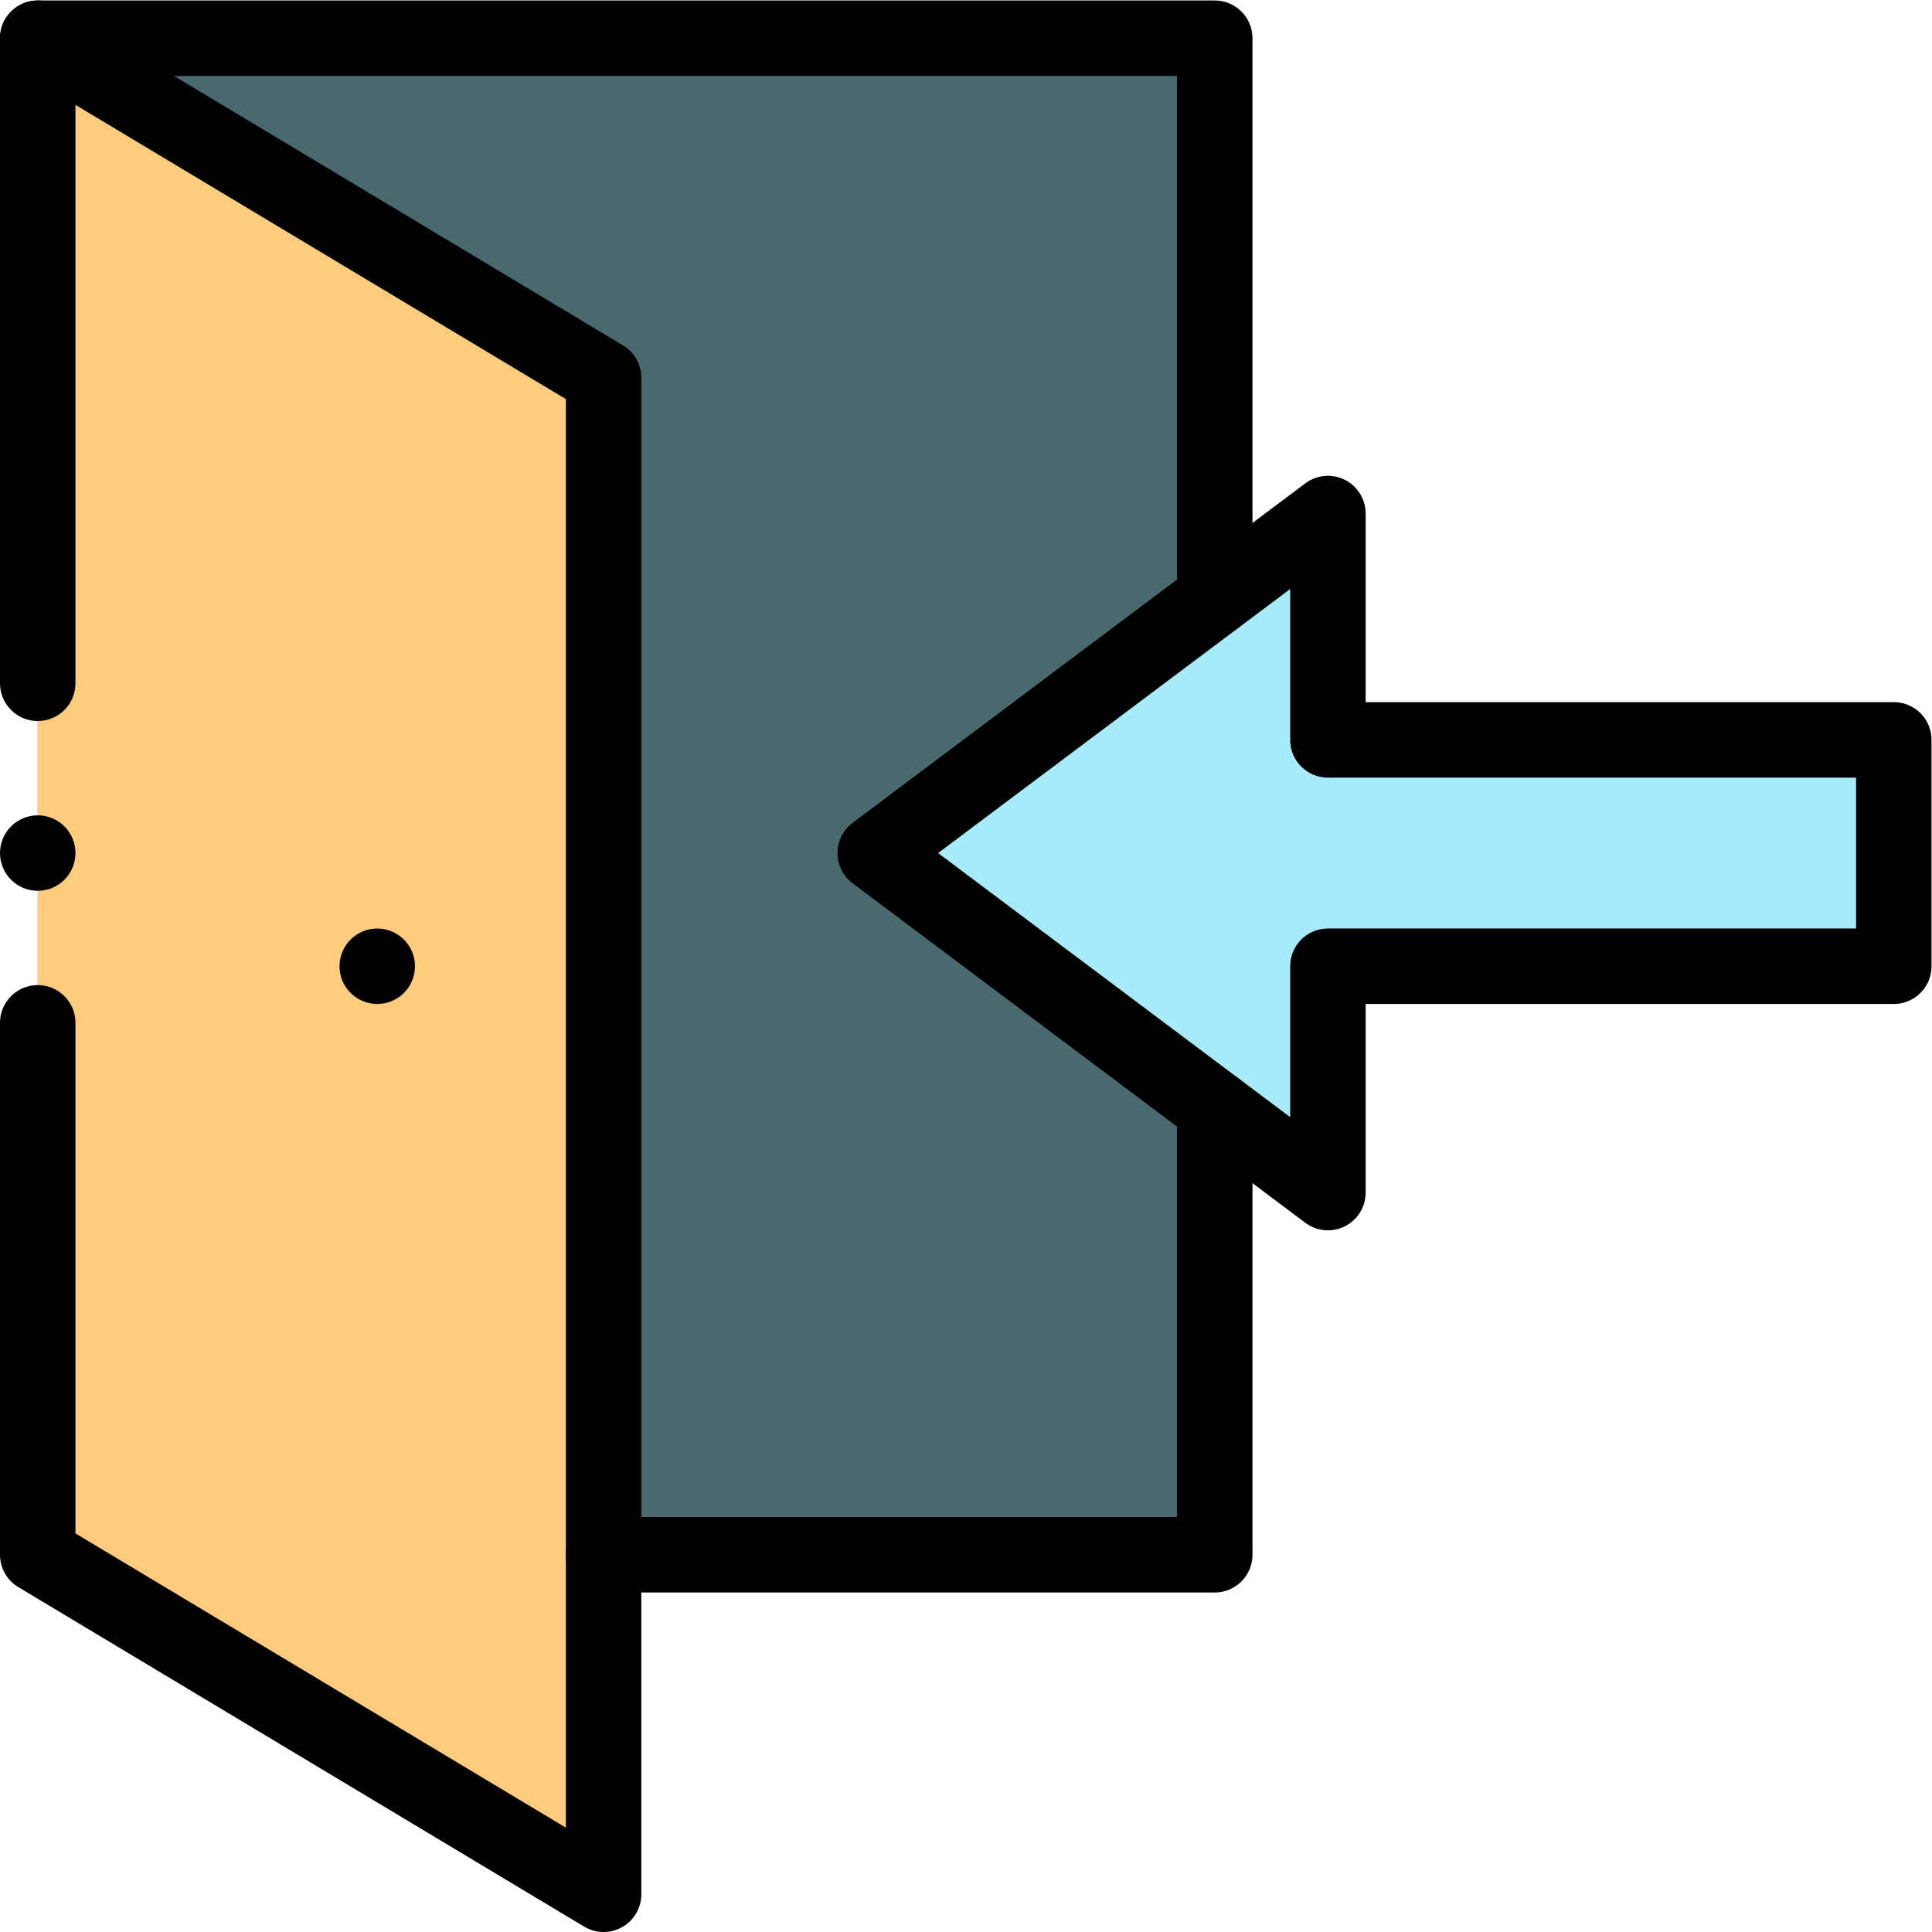
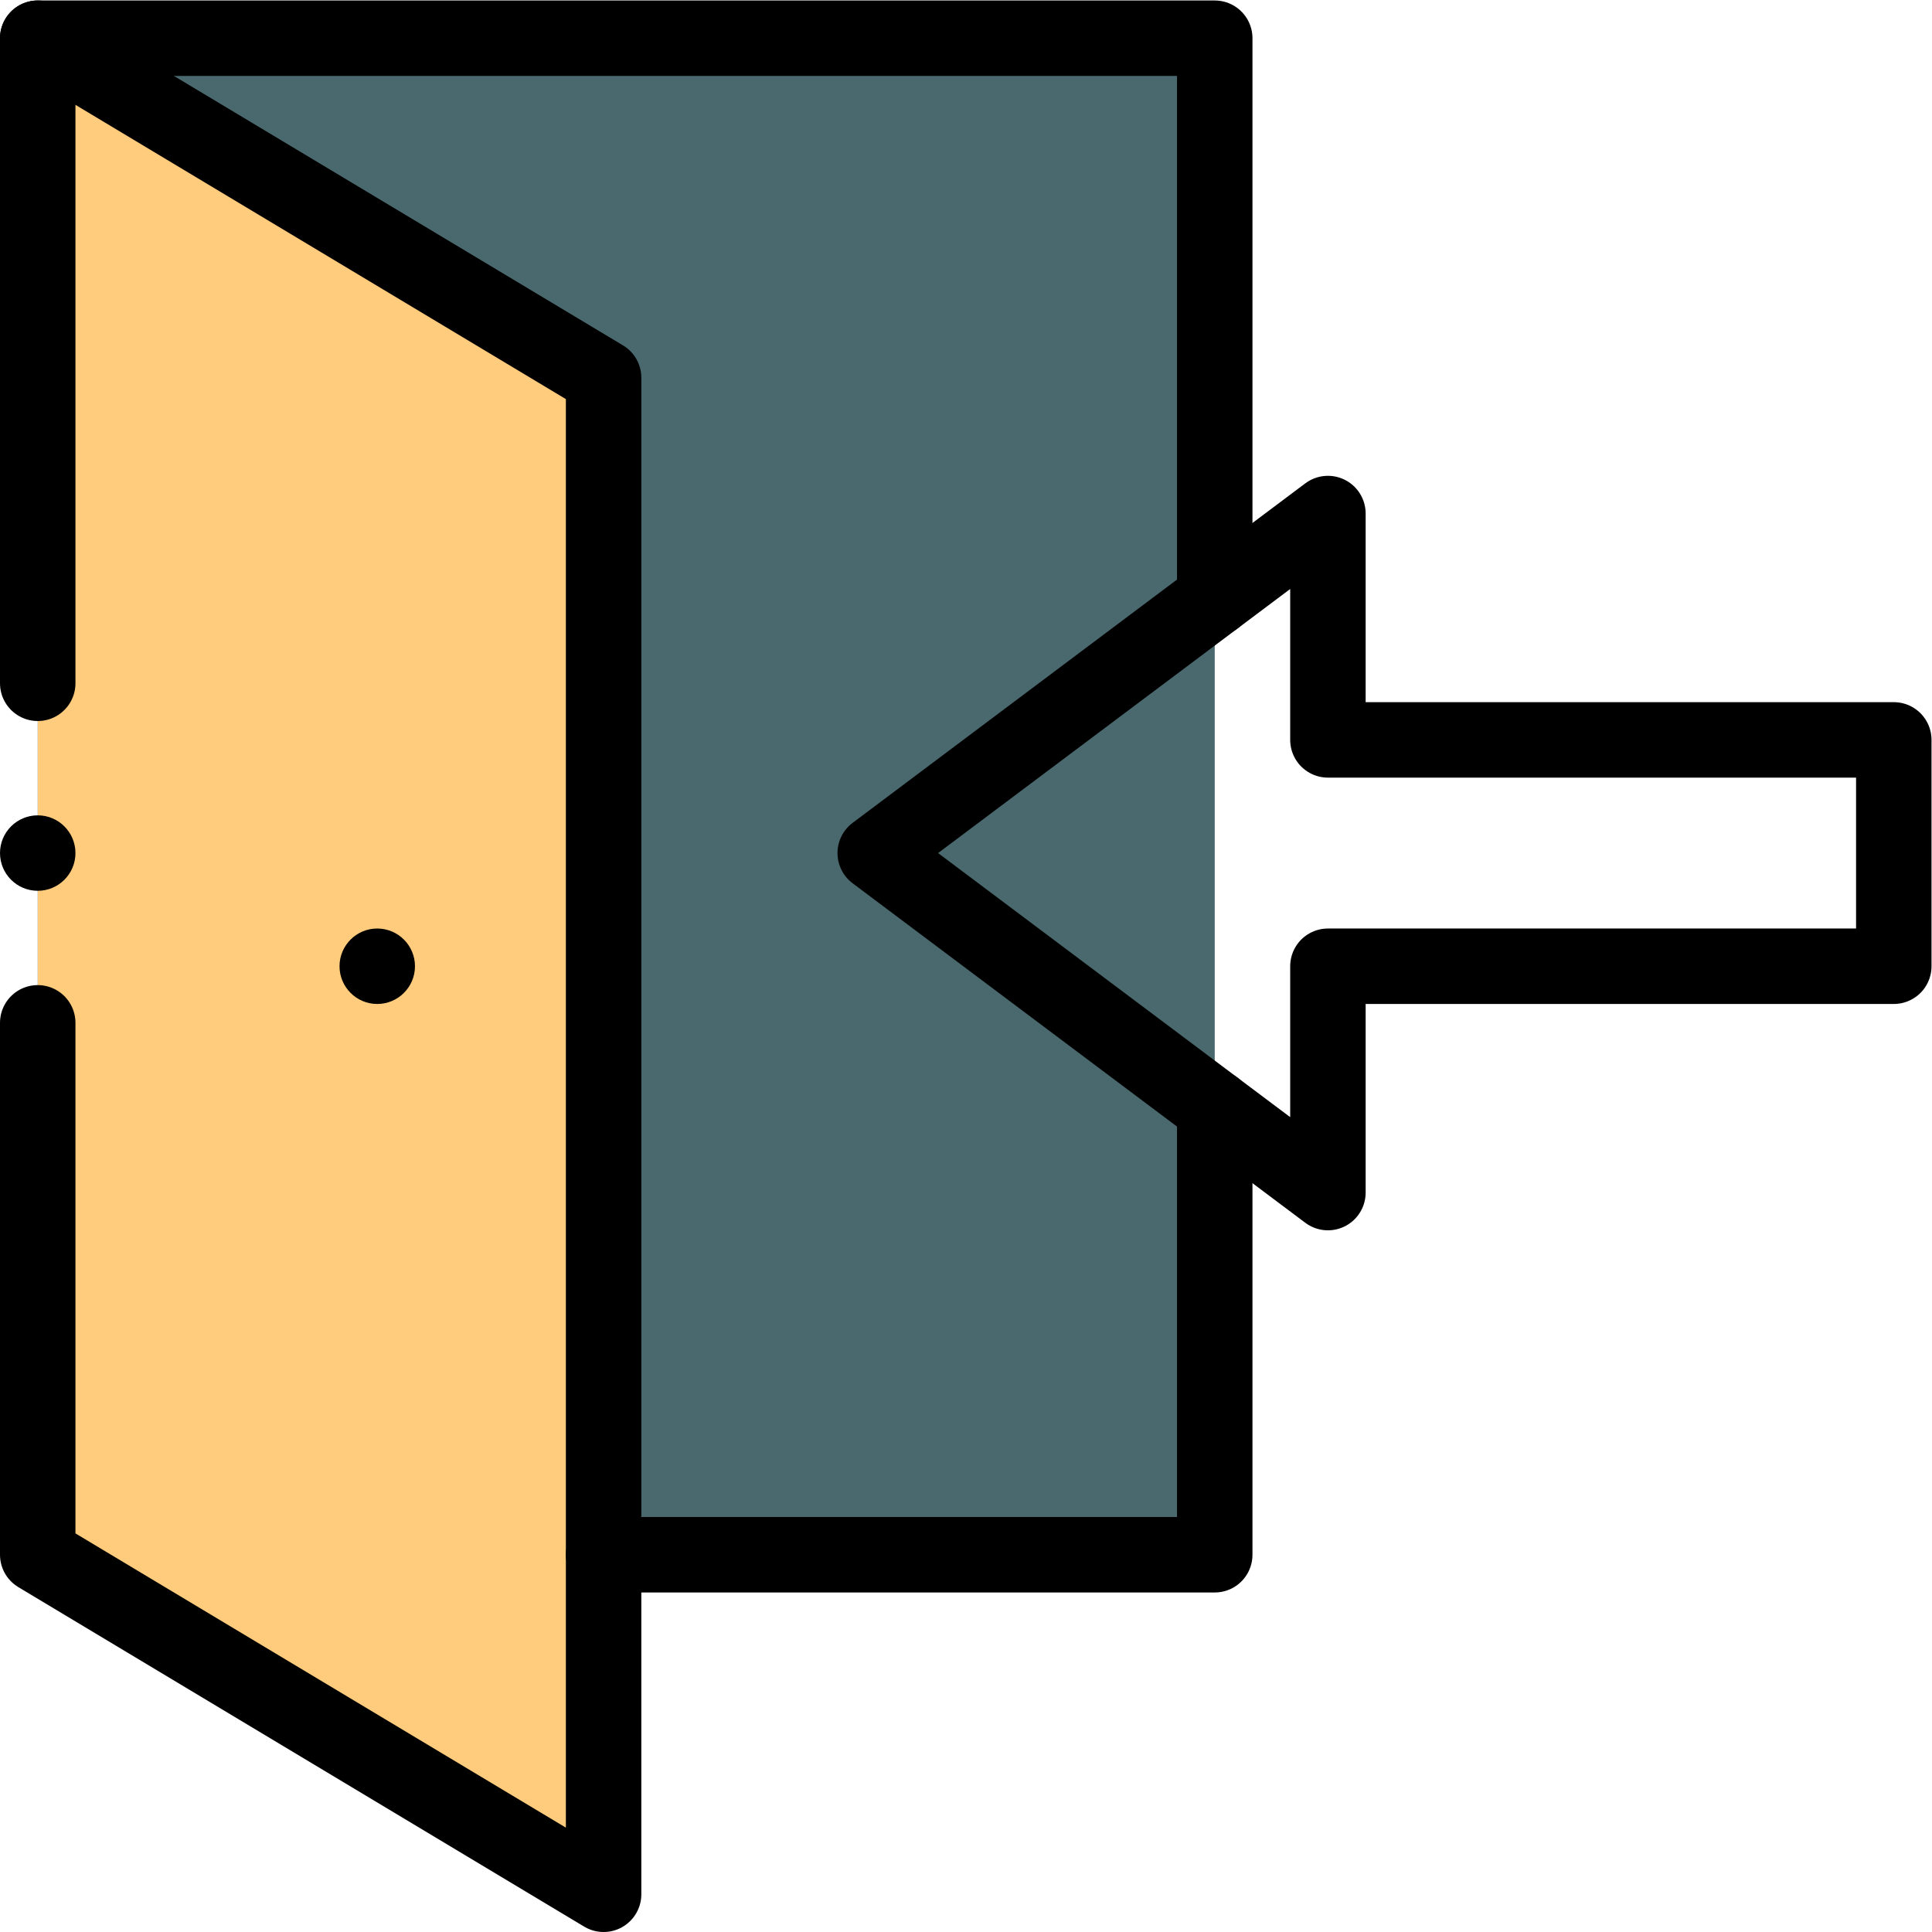
<svg xmlns="http://www.w3.org/2000/svg" version="1.1" width="512" height="512" x="0" y="0" viewBox="0 0 682.667 682.667" style="enable-background:new 0 0 512 512" xml:space="preserve" class="">
  <g>
    <defs>
      <clipPath id="a" clipPathUnits="userSpaceOnUse">
        <path d="M0 512h512V0H0Z" fill="#000000" data-original="#000000" />
      </clipPath>
    </defs>
    <path d="M10 100h312v402H10Z" style="fill-opacity:1;fill-rule:nonzero;stroke:none" transform="matrix(1.333 0 0 -1.333 0 682.667)" fill="#4a696f" data-original="#4a696f" class="" />
    <path d="m0 0-150 90v402L0 402Z" style="fill-opacity:1;fill-rule:nonzero;stroke:none" transform="matrix(1.333 0 0 -1.333 213.333 669.333)" fill="#ffcb7c" data-original="#ffcb7c" class="" />
    <g clip-path="url(#a)" transform="matrix(1.333 0 0 -1.333 0 682.667)">
-       <path d="M0 0v-60h-150v-60l-120 90 120 90V0Z" style="fill-opacity:1;fill-rule:nonzero;stroke:none" transform="translate(502 316)" fill="#a8ebfa" data-original="#a8ebfa" />
      <path d="M0 0c5.52 0 10-4.49 10-10S5.52-20 0-20s-10 4.49-10 10S-5.52 0 0 0" style="fill-opacity:1;fill-rule:nonzero;stroke:none" transform="translate(100 266)" fill="#000000" data-original="#000000" />
      <path d="M0 0v-118.5h-162" style="stroke-width:20;stroke-linecap:round;stroke-linejoin:round;stroke-miterlimit:10;stroke-dasharray:none;stroke-opacity:1" transform="translate(322 218.5)" fill="none" stroke="#000000" stroke-width="20" stroke-linecap="round" stroke-linejoin="round" stroke-miterlimit="10" stroke-dasharray="none" stroke-opacity="" data-original="#000000" class="" />
      <path d="m0 0-90 67.5L0 135l30 22.5v-60h150v-60H30v-60z" style="stroke-width:20;stroke-linecap:round;stroke-linejoin:round;stroke-miterlimit:10;stroke-dasharray:none;stroke-opacity:1" transform="translate(322 218.5)" fill="none" stroke="#000000" stroke-width="20" stroke-linecap="round" stroke-linejoin="round" stroke-miterlimit="10" stroke-dasharray="none" stroke-opacity="" data-original="#000000" class="" />
      <path d="M0 0c0-5.522-4.478-10-10-10S-20-5.522-20 0s4.478 10 10 10S0 5.522 0 0" style="fill-opacity:1;fill-rule:nonzero;stroke:none" transform="translate(20 286)" fill="#000000" data-original="#000000" />
      <path d="m0 0 150-90v-402L0-402v141" style="stroke-width:20;stroke-linecap:round;stroke-linejoin:round;stroke-miterlimit:10;stroke-dasharray:none;stroke-opacity:1" transform="translate(10 502)" fill="none" stroke="#000000" stroke-width="20" stroke-linecap="round" stroke-linejoin="round" stroke-miterlimit="10" stroke-dasharray="none" stroke-opacity="" data-original="#000000" class="" />
      <path d="M0 0v170.997h312v-148.5" style="stroke-width:20;stroke-linecap:round;stroke-linejoin:round;stroke-miterlimit:10;stroke-dasharray:none;stroke-opacity:1" transform="translate(10 331.003)" fill="none" stroke="#000000" stroke-width="20" stroke-linecap="round" stroke-linejoin="round" stroke-miterlimit="10" stroke-dasharray="none" stroke-opacity="" data-original="#000000" class="" />
    </g>
  </g>
</svg>